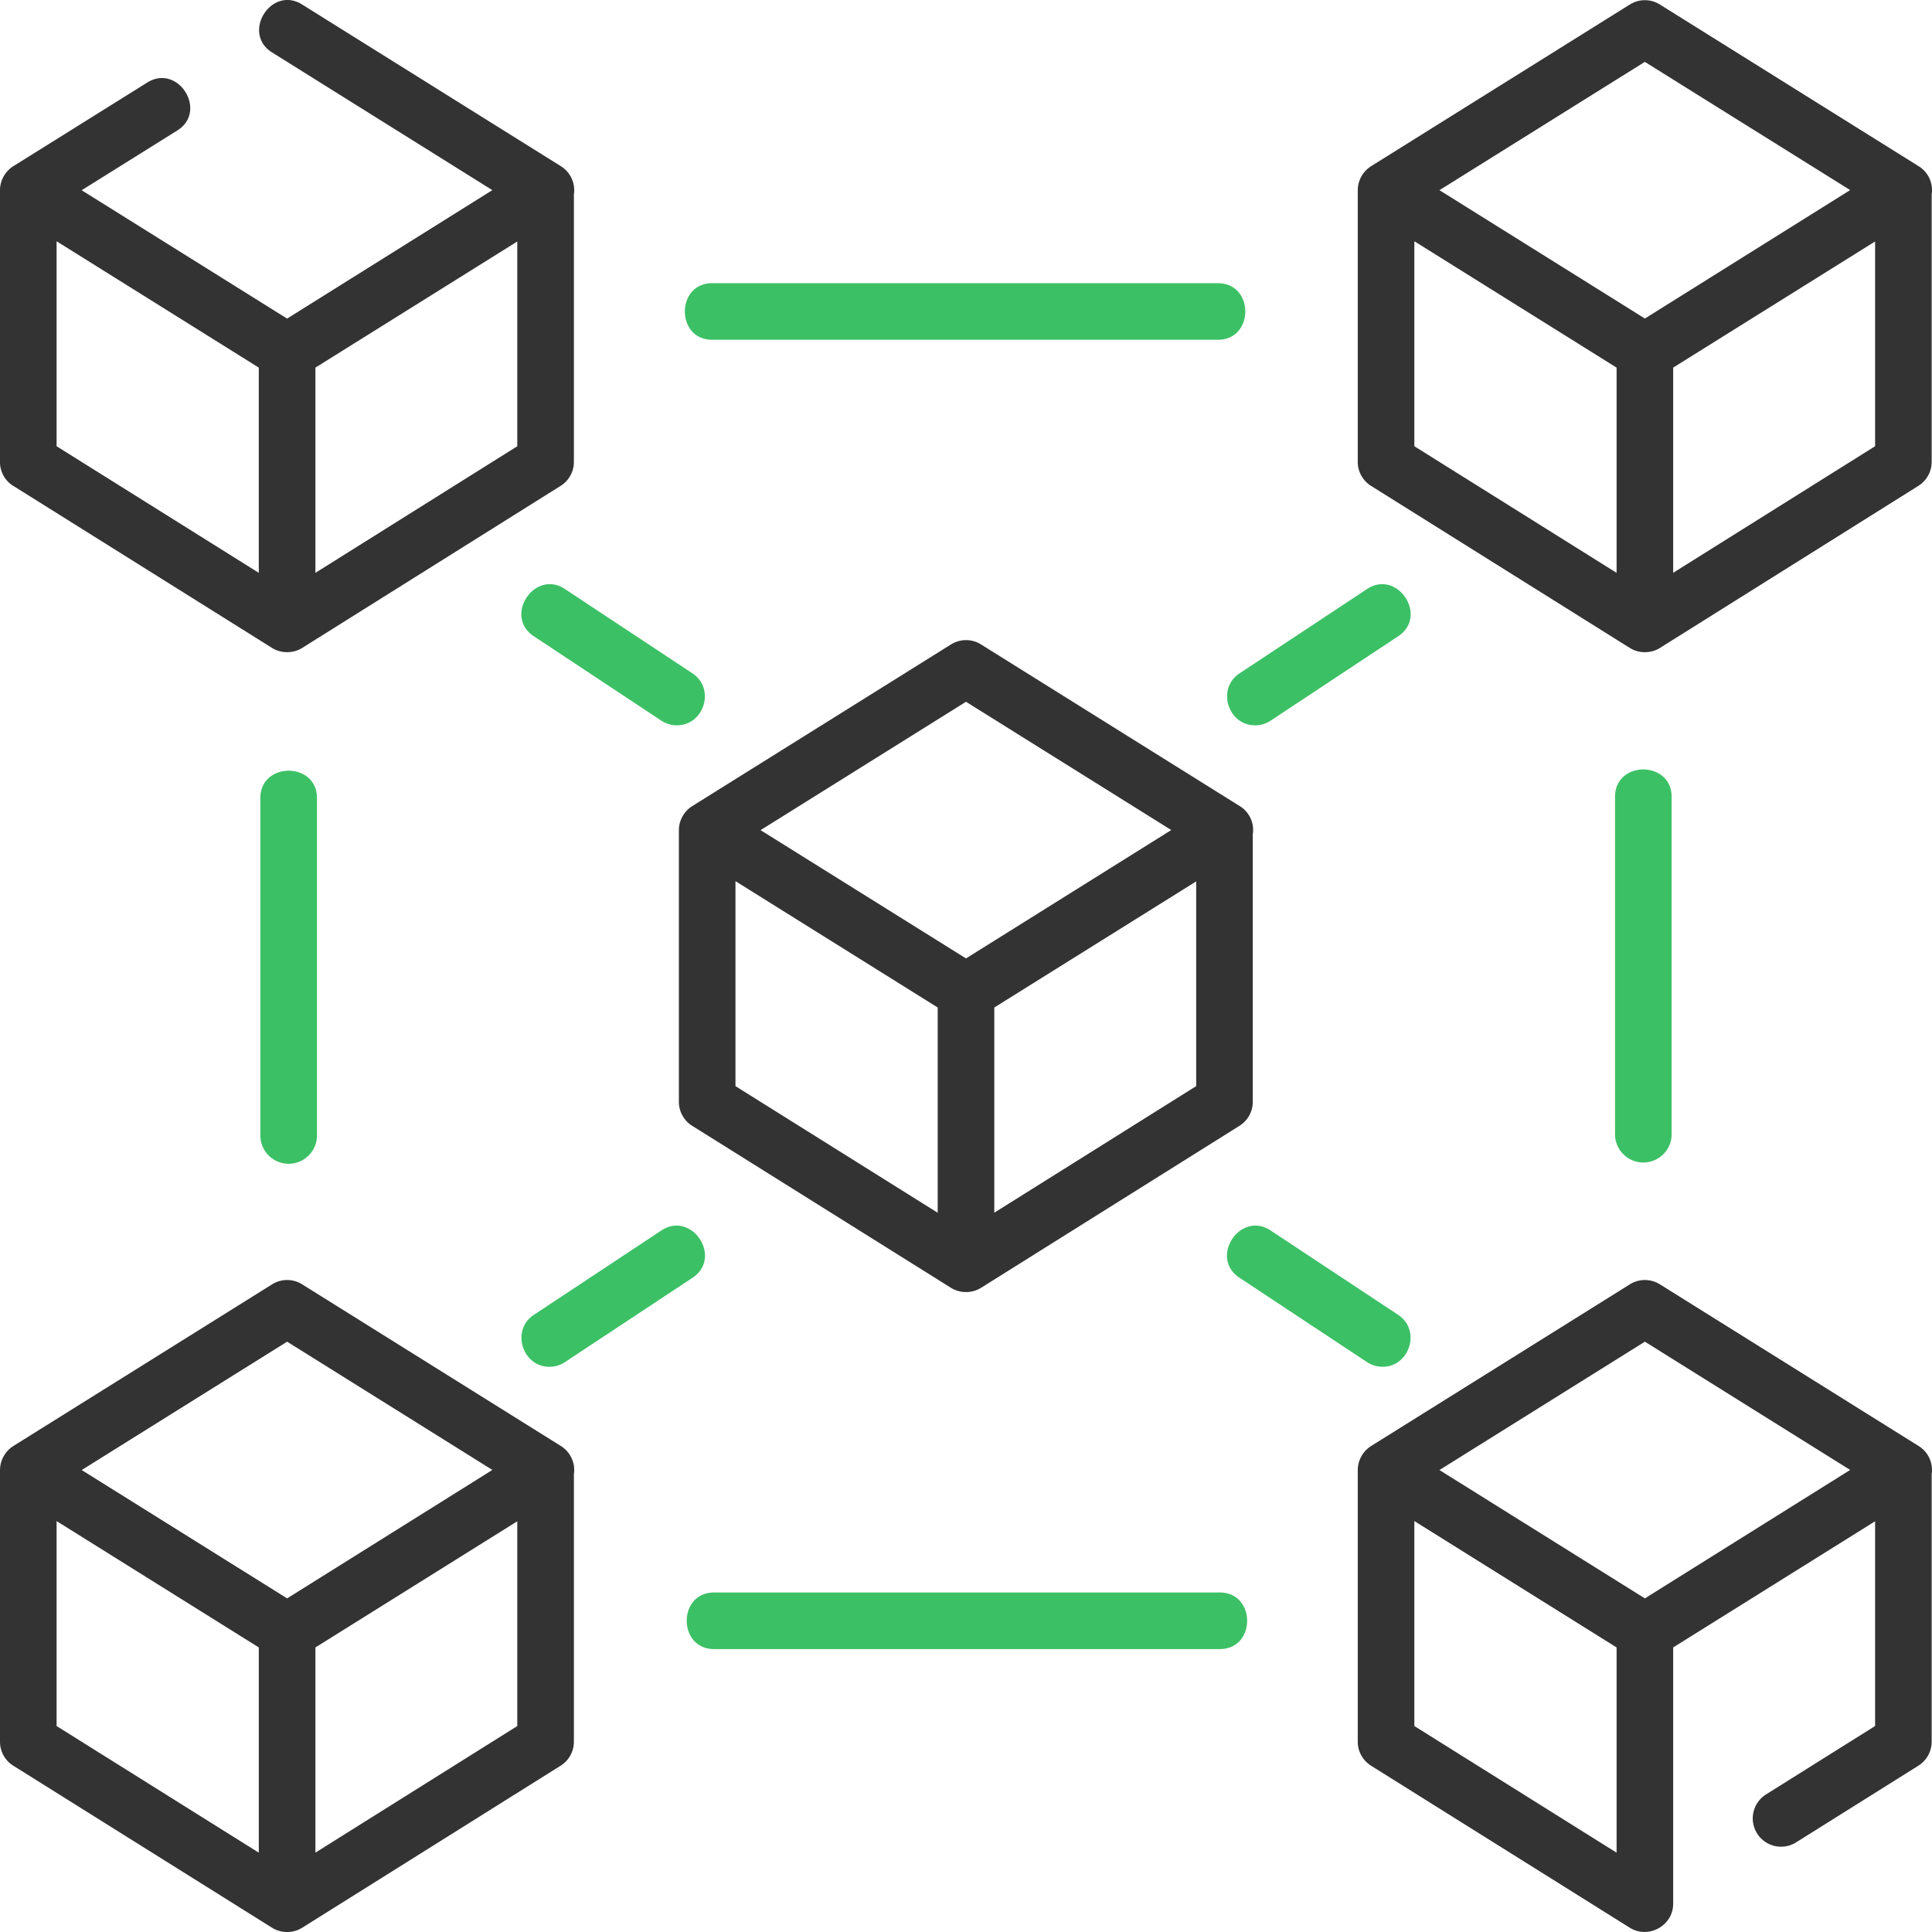
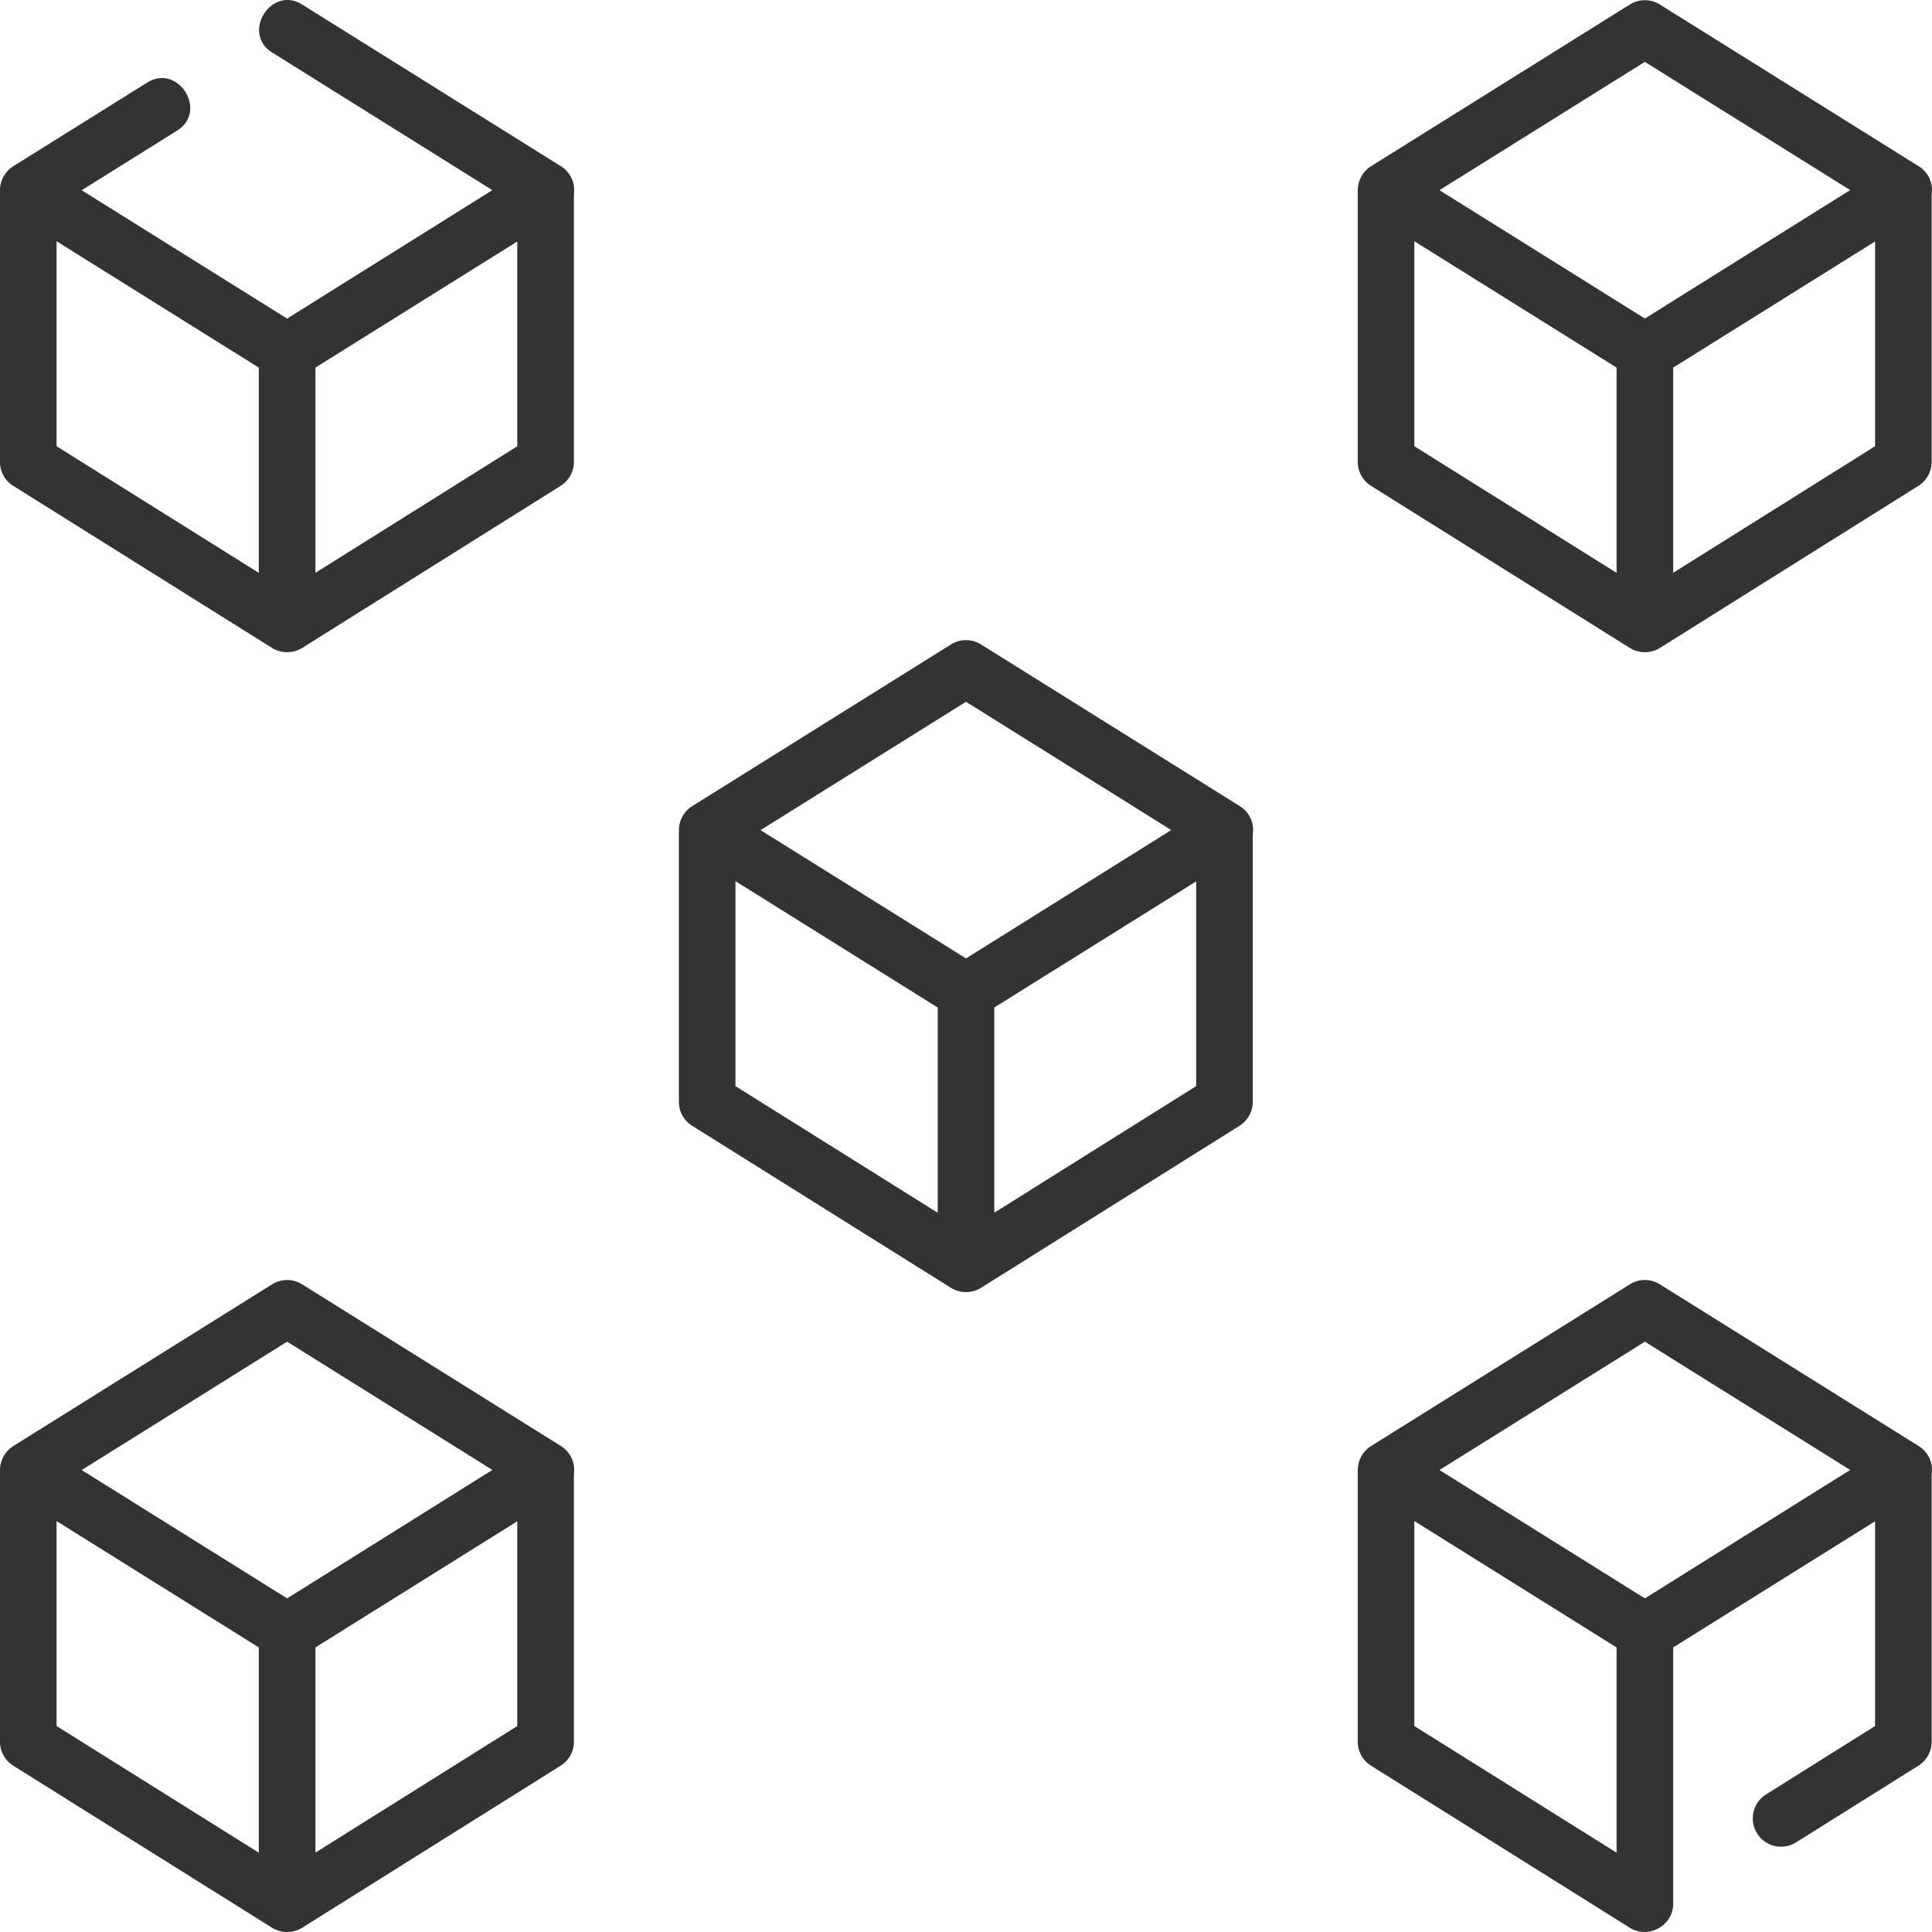
<svg xmlns="http://www.w3.org/2000/svg" width="62" height="62">
  <g fill="none">
    <path d="M30.539 41.34a.92.92 0 00.943-.012l8.295-5.2a.908.908 0 00.426-.77v-8.584a.897.897 0 00-.416-.904l-8.306-5.19a.908.908 0 00-.962 0l-8.306 5.19a.922.922 0 00-.427.772v8.716c0 .313.161.604.426.77l8.306 5.2.02.012zm1.369-2.423v-6.585l6.479-4.047v6.57l-6.479 4.062zM31 22.521l6.587 4.116L31 30.757l-6.592-4.117L31 22.52zm-7.397 5.757l6.489 4.054v6.587l-6.49-4.064v-6.577zM.426 15.592l8.306 5.202c.29.18.675.18.964 0l8.295-5.202a.908.908 0 00.426-.77V6.238a.908.908 0 00-.416-.903L9.695.144c-.993-.62-1.956.92-.962 1.54L15.8 6.102l-6.587 4.122-6.592-4.119 3.066-1.916c.994-.62.031-2.16-.962-1.54l-4.3 2.686a.921.921 0 00-.426.77v8.719c0 .312.16.603.426.77zm1.39-7.85l.144.09 6.345 3.965v6.586L1.816 14.32V7.742zm8.306 10.64v-6.585L16.6 7.75v6.571l-6.478 4.062zm33.876-2.79l8.306 5.202c.29.181.675.18.964 0l8.295-5.202a.908.908 0 00.426-.77V6.239a.897.897 0 00-.416-.904L53.267.144a.908.908 0 00-.962 0l-8.306 5.19a.92.92 0 00-.427.77v8.719c0 .312.161.603.426.77zm1.39-7.85l6.49 4.055v6.586l-6.49-4.063V7.742zm8.306 10.64v-6.585l6.48-4.048v6.571l-6.48 4.062zm-.908-16.396L59.374 6.1l-6.588 4.122-6.592-4.119 6.592-4.118zM18.001 46.405l-8.306-5.19a.908.908 0 00-.962 0l-8.306 5.19a.92.92 0 00-.427.77v8.718c0 .313.16.604.426.77l8.306 5.201c.29.182.675.181.965 0l8.295-5.201a.908.908 0 00.425-.77v-8.585a.908.908 0 00-.416-.903zm-8.787-3.349l6.587 4.116-6.587 4.122-6.592-4.119 6.592-4.119zm-7.398 5.757l.144.09 6.345 3.965v6.586L1.816 55.39v-6.577zm8.306 10.64v-6.585L16.6 48.82v6.571l-6.478 4.062zm51.451-13.048l-8.306-5.19a.908.908 0 00-.962 0l-8.306 5.19a.92.92 0 00-.427.77v8.718c0 .313.161.604.426.77l8.306 5.201c.594.37 1.39-.064 1.39-.77v-8.226l6.48-4.048v6.57l-3.5 2.195a.907.907 0 10.965 1.539l3.924-2.461a.908.908 0 00.426-.77v-8.584a.902.902 0 00-.416-.904zm-8.787-3.349l6.588 4.116-6.588 4.122-6.592-4.119 6.592-4.119zm-7.397 5.757l6.489 4.055v6.586l-6.49-4.064v-6.577z" fill="#333" />
-     <path d="M22.856 10.904h16.227c1.172 0 1.172-1.816 0-1.816H22.856c-1.171 0-1.171 1.816 0 1.816zm16.287 40.201H22.917c-1.172 0-1.172 1.816 0 1.816h16.226c1.172 0 1.172-1.816 0-1.816zm12.685-25.533v10.826a.908.908 0 101.816 0V25.572c0-1.172-1.816-1.172-1.816 0zm-43.473.04v10.826a.908.908 0 001.817 0V25.612c0-1.172-1.817-1.172-1.817 0zm35.513-6.708l-4.093 2.707c-.739.489-.37 1.666.502 1.666a.903.903 0 00.5-.151l4.093-2.708c.977-.646-.025-2.16-1.002-1.514zm-22.645 4.222c.154.102.328.15.5.15.872 0 1.24-1.176.502-1.665l-4.093-2.707c-.977-.647-1.979.868-1.002 1.514l4.093 2.708zm-3.591 20.736a.902.902 0 00.5-.151l4.093-2.707c.977-.647-.025-2.162-1.002-1.516l-4.093 2.708c-.738.488-.37 1.666.502 1.666zm22.143-2.859l4.093 2.708c.154.102.328.15.5.15.871 0 1.24-1.177.502-1.665l-4.093-2.708c-.977-.646-1.98.869-1.002 1.515z" fill="#3CC065" />
  </g>
</svg>